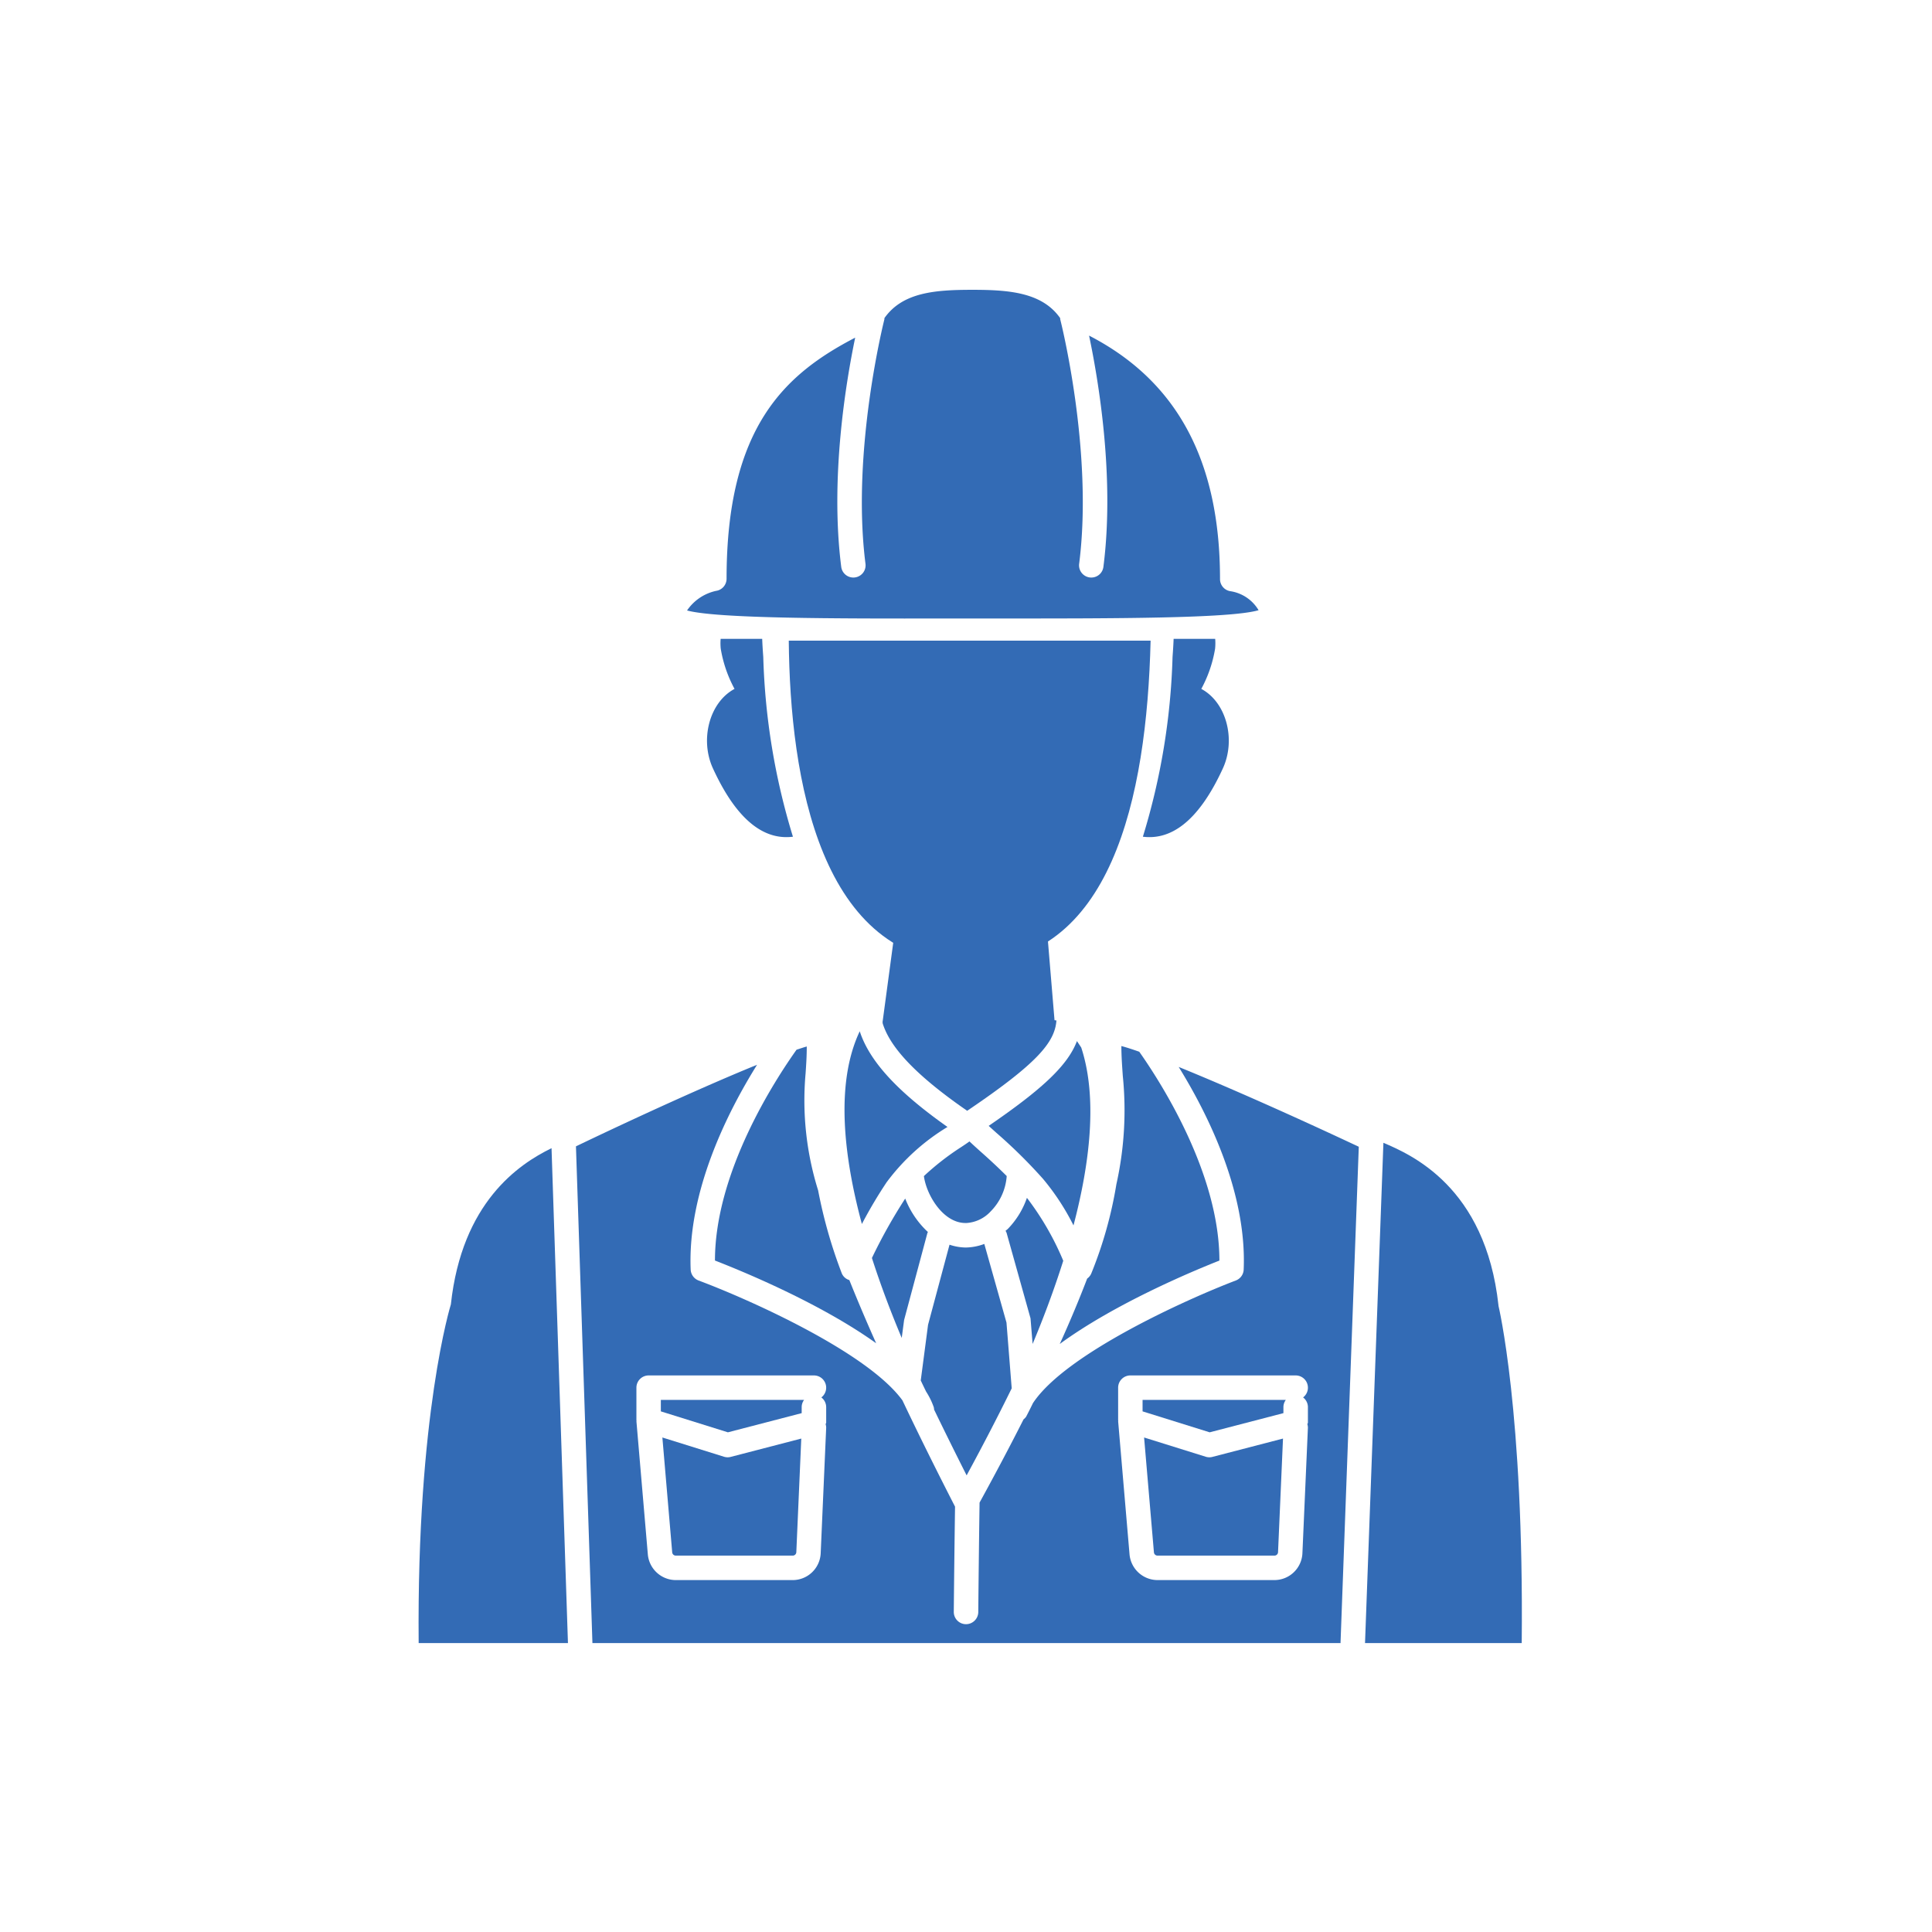
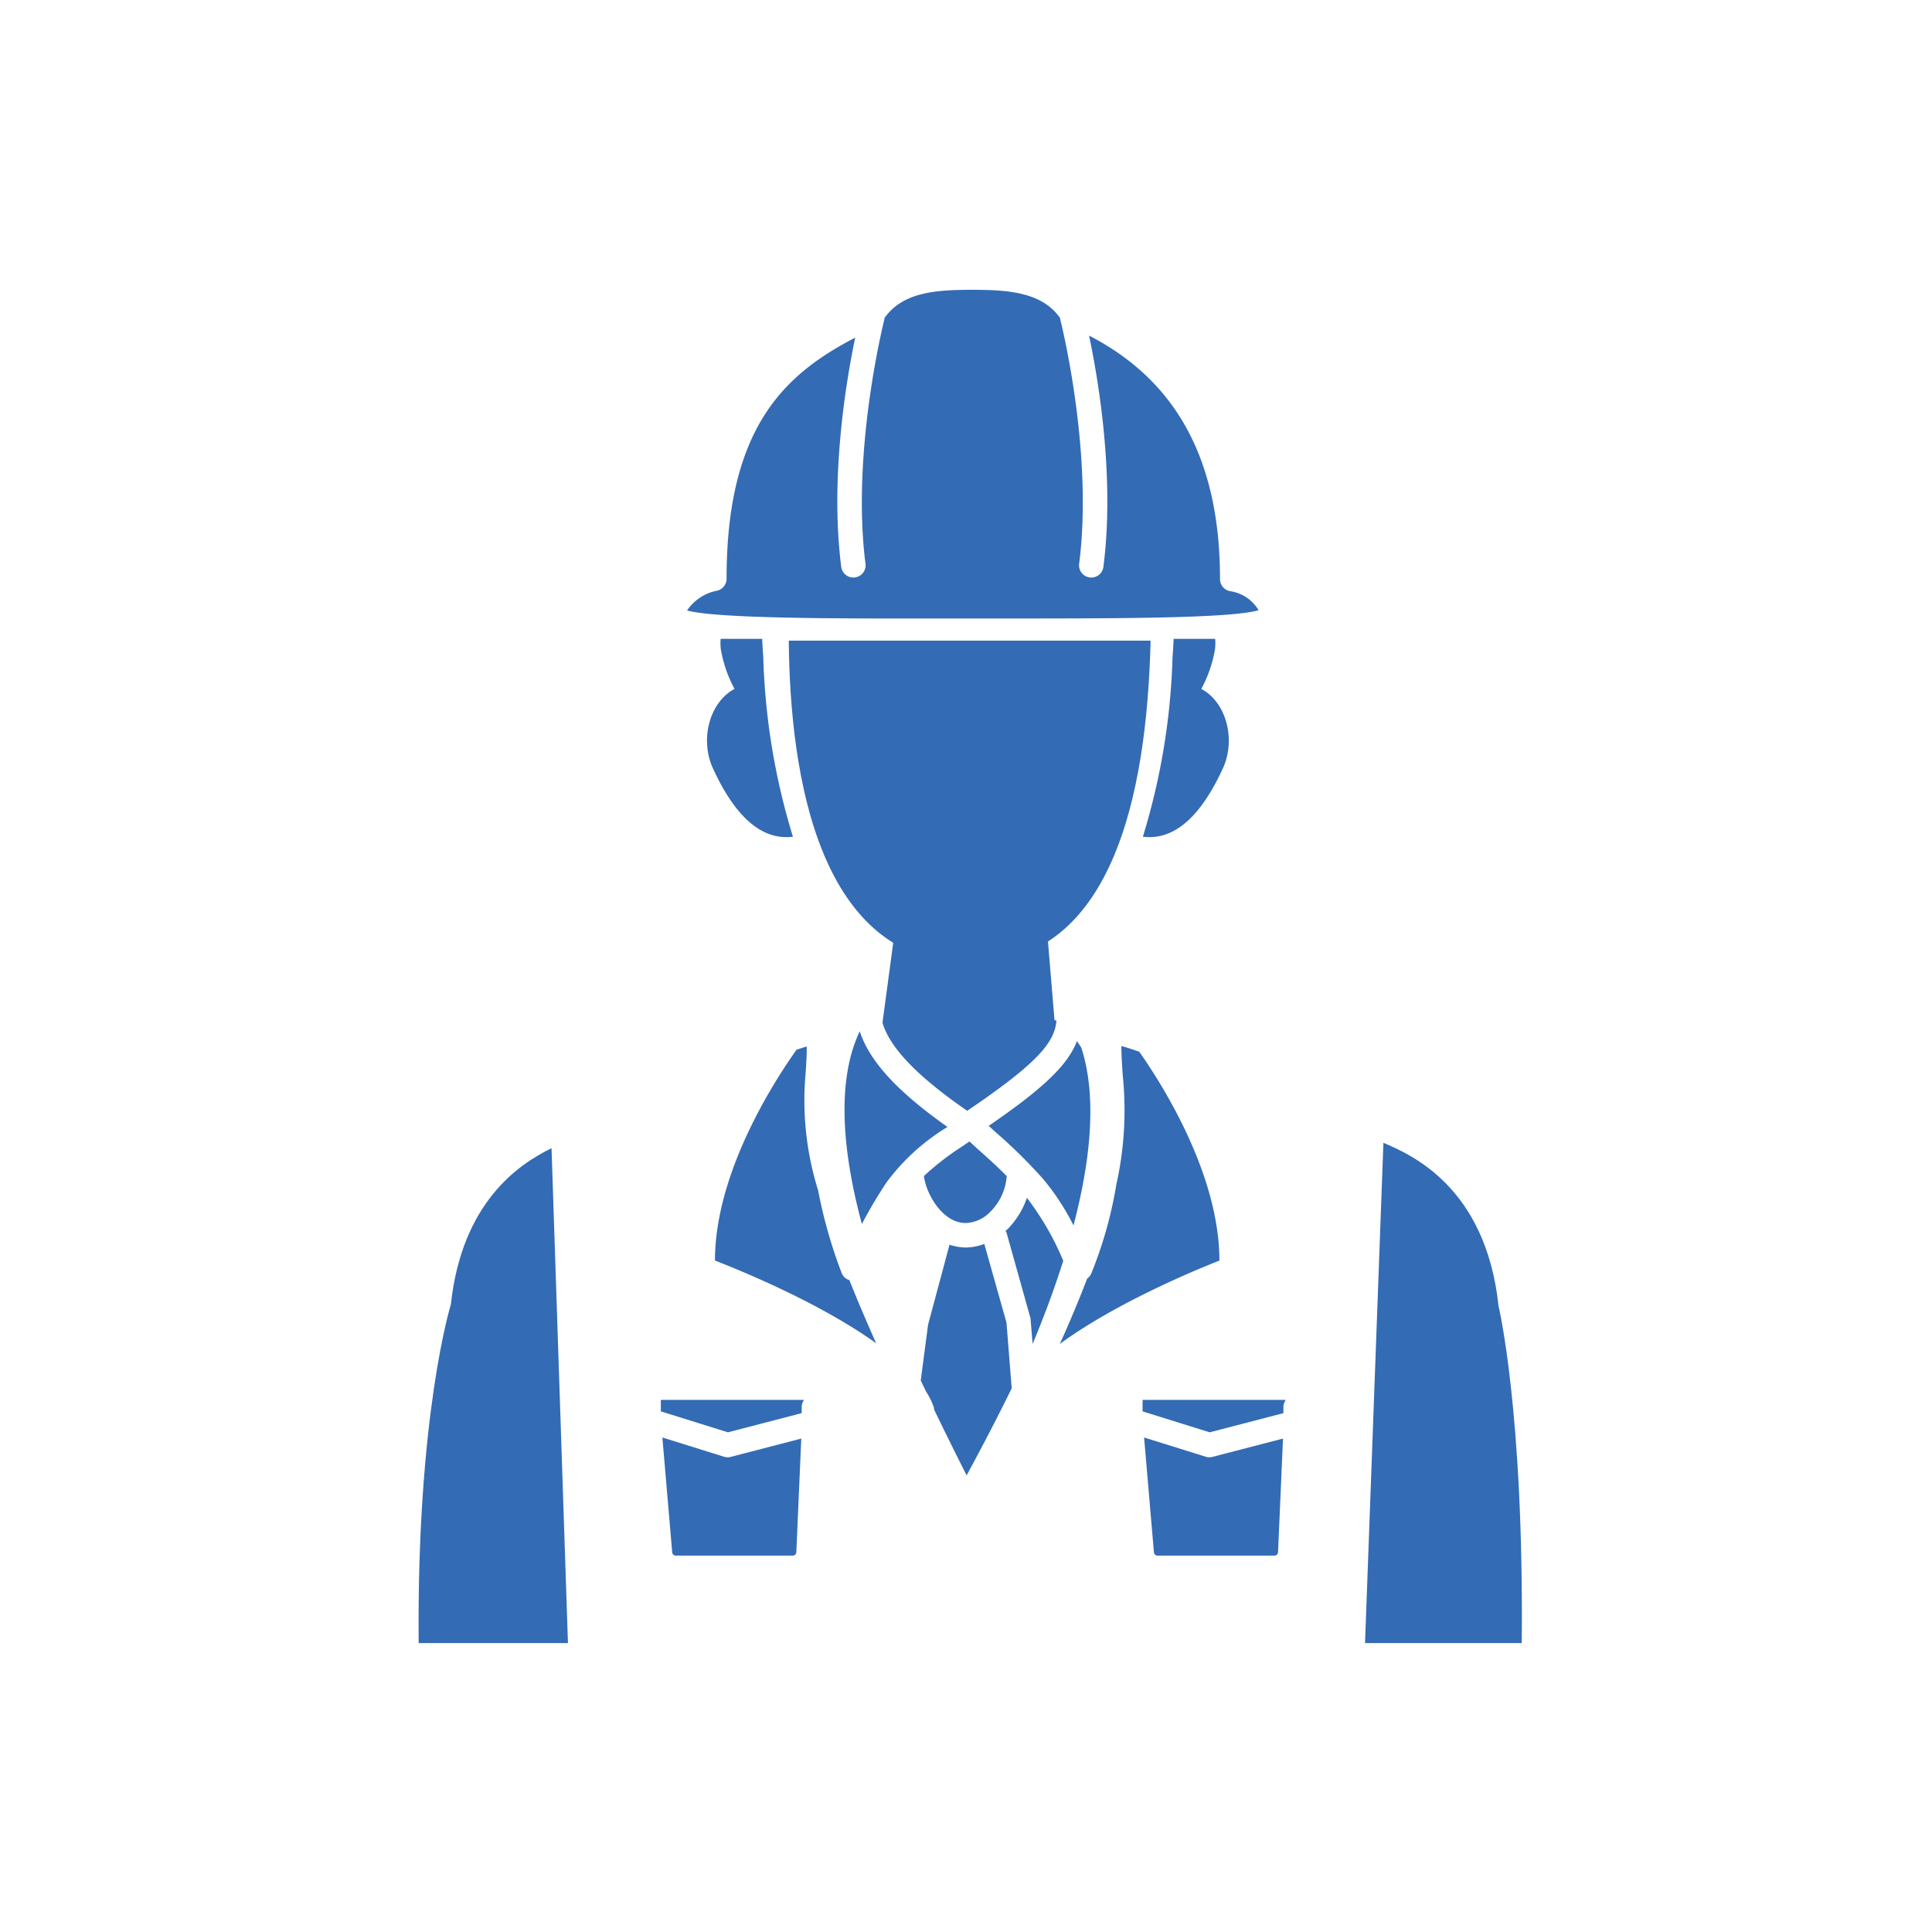
<svg xmlns="http://www.w3.org/2000/svg" width="180" height="180" viewBox="0 0 180 180">
  <defs>
    <clipPath id="clip-path">
      <rect id="長方形_25416" data-name="長方形 25416" width="102.795" height="126.082" fill="#336bb5" />
    </clipPath>
  </defs>
  <g id="num6" transform="translate(-855 -660)">
    <rect id="長方形_25818" data-name="長方形 25818" width="180" height="180" transform="translate(855 660)" fill="none" />
    <g id="グループ_11047" data-name="グループ 11047" transform="translate(894 687)" clip-path="url(#clip-path)">
      <path id="パス_2277" data-name="パス 2277" d="M18.637,32.462c.219.2.473.43.712.644a47.908,47.908,0,0,1,4.357,4.3,22.209,22.209,0,0,1,2.838,4.334c1.51-5.731,2.268-11.863.721-16.573-.134-.2-.268-.4-.4-.6-.863,2.28-3.263,4.5-8.224,7.9" transform="translate(34.471 45.428)" fill="#336bb5" />
      <path id="パス_2278" data-name="パス 2278" d="M23.06,32.606c6.491-4.391,8.164-6.36,8.312-8.415a66.549,66.549,0,0,0-7.608-.467,42.372,42.372,0,0,0-8.6.673c.576,1.938,2.491,4.48,7.893,8.21" transform="translate(28.053 43.882)" fill="#336bb5" />
      <path id="パス_2279" data-name="パス 2279" d="M17.88,38.265a19.826,19.826,0,0,1,5.639-5.109c-4.665-3.291-7.264-6.118-8.176-8.914-2.283,4.816-1.507,11.621.2,17.955a42.486,42.486,0,0,1,2.334-3.932" transform="translate(25.757 44.84)" fill="#336bb5" />
      <path id="パス_2280" data-name="パス 2280" d="M20.4,35.447a3.346,3.346,0,0,0,2.328-1.08,5.2,5.2,0,0,0,1.5-3.3c-.94-.938-1.8-1.718-2.5-2.337-.388-.348-.7-.633-.969-.889-.219.16-.473.331-.767.524a24.523,24.523,0,0,0-3.479,2.707c.225,1.721,1.767,4.371,3.878,4.371" transform="translate(30.565 51.502)" fill="#336bb5" />
-       <path id="パス_2281" data-name="パス 2281" d="M14.821,35.243c.881,2.744,1.872,5.306,2.778,7.452l.222-1.67,2.169-8.1c.009-.037.037-.063.048-.1a8.355,8.355,0,0,1-2.114-3.115,49.457,49.457,0,0,0-3.1,5.531" transform="translate(27.413 54.957)" fill="#336bb5" />
      <path id="パス_2282" data-name="パス 2282" d="M17.622,46.369a1.023,1.023,0,0,1,.04.259c.932,1.924,1.921,3.932,3.032,6.13,1.607-2.961,2.986-5.639,4.2-8.11l-.487-6.127-2.066-7.326a5.131,5.131,0,0,1-1.741.333,4.907,4.907,0,0,1-1.5-.262L17.1,38.727l-.681,5.189c.18.382.356.744.5,1.037a6.9,6.9,0,0,1,.7,1.416" transform="translate(30.365 57.7)" fill="#336bb5" />
      <path id="パス_2283" data-name="パス 2283" d="M20.966,52.475C26.1,48.716,33.328,45.7,35.83,44.712c0-8.073-5.389-16.508-7.466-19.457-.664-.234-1.242-.422-1.667-.53,0,.935.068,1.849.134,2.8a31.71,31.71,0,0,1-.6,10.082,38.428,38.428,0,0,1-2.345,8.324,1.14,1.14,0,0,1-.376.459c-.707,1.847-1.536,3.85-2.548,6.084" transform="translate(38.779 45.733)" fill="#336bb5" />
      <path id="パス_2284" data-name="パス 2284" d="M24.708,52.39c-.966-2.163-1.787-4.109-2.5-5.89a1.092,1.092,0,0,1-.7-.616,45.237,45.237,0,0,1-2.208-7.74,28.085,28.085,0,0,1-1.168-10.891c.057-.841.111-1.647.108-2.513-.254.066-.613.191-.952.3-2,2.813-7.6,11.4-7.6,19.64,2.525.98,9.811,3.972,15.018,7.708" transform="translate(17.923 45.761)" fill="#336bb5" />
      <path id="パス_2285" data-name="パス 2285" d="M21.712,43.3c.918-2.186,1.943-4.861,2.855-7.748a26.233,26.233,0,0,0-3.385-5.862,7.806,7.806,0,0,1-1.758,2.872c-.074.077-.157.128-.234.2a1.028,1.028,0,0,1,.1.2l2.226,7.95Z" transform="translate(35.494 54.911)" fill="#336bb5" />
-       <path id="パス_2286" data-name="パス 2286" d="M61.3,25.539c2.673,4.32,6.36,11.652,6.055,18.876a1.133,1.133,0,0,1-.732,1.02c-4.468,1.7-15.855,6.808-18.9,11.424-.336.692-.567,1.128-.63,1.254a1.117,1.117,0,0,1-.245.259c-1.211,2.391-2.565,4.961-4.1,7.757q-.073,5.1-.12,10.2a1.145,1.145,0,0,1-1.143,1.128h-.011a1.141,1.141,0,0,1-1.128-1.151q.047-4.9.117-9.8c-1.869-3.65-3.491-6.93-4.9-9.9-3.308-4.548-14.53-9.506-18.99-11.168a1.146,1.146,0,0,1-.741-1.023c-.3-7.326,3.494-14.767,6.187-19.078-4.423,1.8-10.814,4.693-16.875,7.6L6.678,79.178l-.006.037H76.388l-.009-.04,1.7-46.2c-5.973-2.807-12.265-5.605-16.779-7.435m-32.842,31.7v1.436c0,.054-.043.094-.051.148a1.2,1.2,0,0,1,.051.319l-.513,11.729a2.616,2.616,0,0,1-2.607,2.476H14.44a2.627,2.627,0,0,1-2.6-2.408L10.779,58.564c0-.02.009-.04.009-.063l-.011-.034V55.421a1.141,1.141,0,0,1,1.14-1.14h15.4a1.141,1.141,0,0,1,.69,2.049,1.14,1.14,0,0,1,.45.909m44.882,0v1.436c0,.054-.043.094-.051.148a1.205,1.205,0,0,1,.051.319l-.513,11.729a2.616,2.616,0,0,1-2.607,2.476h-10.9a2.627,2.627,0,0,1-2.6-2.408L55.66,58.564c0-.02.009-.04.009-.063l-.011-.034V55.421a1.141,1.141,0,0,1,1.14-1.14H72.2a1.141,1.141,0,0,1,.69,2.049,1.14,1.14,0,0,1,.45.909" transform="translate(9.516 46.865)" fill="#336bb5" />
      <path id="パス_2287" data-name="パス 2287" d="M43.379,43.057c-1.205-11.133-8.224-14.094-10.723-15.169L30.943,74.5h14.6c.211-21.614-2.169-31.44-2.169-31.44" transform="translate(57.233 51.583)" fill="#336bb5" />
      <path id="パス_2288" data-name="パス 2288" d="M23.67,37.363l6.252,1.952,6.87-1.787v-.556a1.14,1.14,0,0,1,.225-.678H23.67Z" transform="translate(43.781 67.131)" fill="#336bb5" />
      <path id="パス_2289" data-name="パス 2289" d="M3.006,42.62s-3.189,10.21-3,31.551H13.915l-1.53-46.107C9.3,29.571,4.035,33.125,3.006,42.62" transform="translate(0 51.909)" fill="#336bb5" />
      <path id="パス_2290" data-name="パス 2290" d="M29.8,39.367a1.137,1.137,0,0,1-.339-.051L23.72,37.523l.915,10.692a.335.335,0,0,0,.331.313h10.9a.334.334,0,0,0,.333-.313l.462-10.592L30.089,39.33a1.093,1.093,0,0,1-.288.037" transform="translate(43.873 69.405)" fill="#336bb5" />
      <path id="パス_2291" data-name="パス 2291" d="M14.051,39.367a1.137,1.137,0,0,1-.339-.051L7.97,37.523l.915,10.692a.335.335,0,0,0,.331.313h10.9a.334.334,0,0,0,.333-.313l.462-10.592L14.339,39.33a1.093,1.093,0,0,1-.288.037" transform="translate(14.742 69.405)" fill="#336bb5" />
      <path id="パス_2292" data-name="パス 2292" d="M7.92,37.363l6.249,1.952,6.873-1.787v-.556a1.121,1.121,0,0,1,.225-.678H7.92Z" transform="translate(14.649 67.131)" fill="#336bb5" />
      <path id="パス_2293" data-name="パス 2293" d="M11.51,28.043a4.394,4.394,0,0,0-2.733,1.832c2.787.755,13.681.764,24.219.747h4.719c10.652,0,21.671.009,24.31-.772a3.7,3.7,0,0,0-2.636-1.772,1.138,1.138,0,0,1-.957-1.123c0-11.062-4.035-18.48-12.2-22.689.843,4.007,2.414,13.125,1.336,21.546a1.134,1.134,0,0,1-1.126.995,1.291,1.291,0,0,1-.148-.009,1.139,1.139,0,0,1-.986-1.274C46.651,15.012,43.579,2.87,43.545,2.75c-.009-.04,0-.077-.006-.114C41.85.222,38.712,0,35.355,0c-3.479,0-6.494.234-8.187,2.633-.006.037,0,.077-.006.117-.031.12-3.1,12.262-1.761,22.774a1.137,1.137,0,0,1-.986,1.274,1.242,1.242,0,0,1-.145.009,1.137,1.137,0,0,1-1.128-.995c-1.057-8.281.445-17.249,1.3-21.355-6.517,3.388-11.983,8.3-11.983,22.464a1.141,1.141,0,0,1-.946,1.123" transform="translate(16.234 0.001)" fill="#336bb5" />
      <path id="パス_2294" data-name="パス 2294" d="M12.1,11.471c.114,12.792,2.89,30.061,16.861,30.061,13.168,0,16.494-15.388,16.85-30.061Z" transform="translate(22.388 21.218)" fill="#336bb5" />
      <path id="パス_2295" data-name="パス 2295" d="M14.571,11.412H10.7a4.907,4.907,0,0,0,.009.918,11.945,11.945,0,0,0,1.285,3.744C9.647,17.328,8.749,20.8,9.983,23.483c2.359,5.138,4.964,6.677,7.452,6.363A62.967,62.967,0,0,1,14.671,13.1c-.051-.678-.083-1.228-.1-1.684" transform="translate(17.441 21.109)" fill="#336bb5" />
      <path id="パス_2296" data-name="パス 2296" d="M26.544,11.412h3.873a4.908,4.908,0,0,1-.009.918,11.945,11.945,0,0,1-1.285,3.744c2.345,1.254,3.243,4.725,2.009,7.409-2.359,5.138-4.964,6.677-7.452,6.363A62.967,62.967,0,0,0,26.444,13.1c.051-.678.083-1.228.1-1.684" transform="translate(43.799 21.109)" fill="#336bb5" />
      <path id="パス_2297" data-name="パス 2297" d="M15.167,29.366l1.12-8.329,14.248.177.712,8.549Z" transform="translate(28.052 38.911)" fill="#336bb5" />
    </g>
  </g>
</svg>